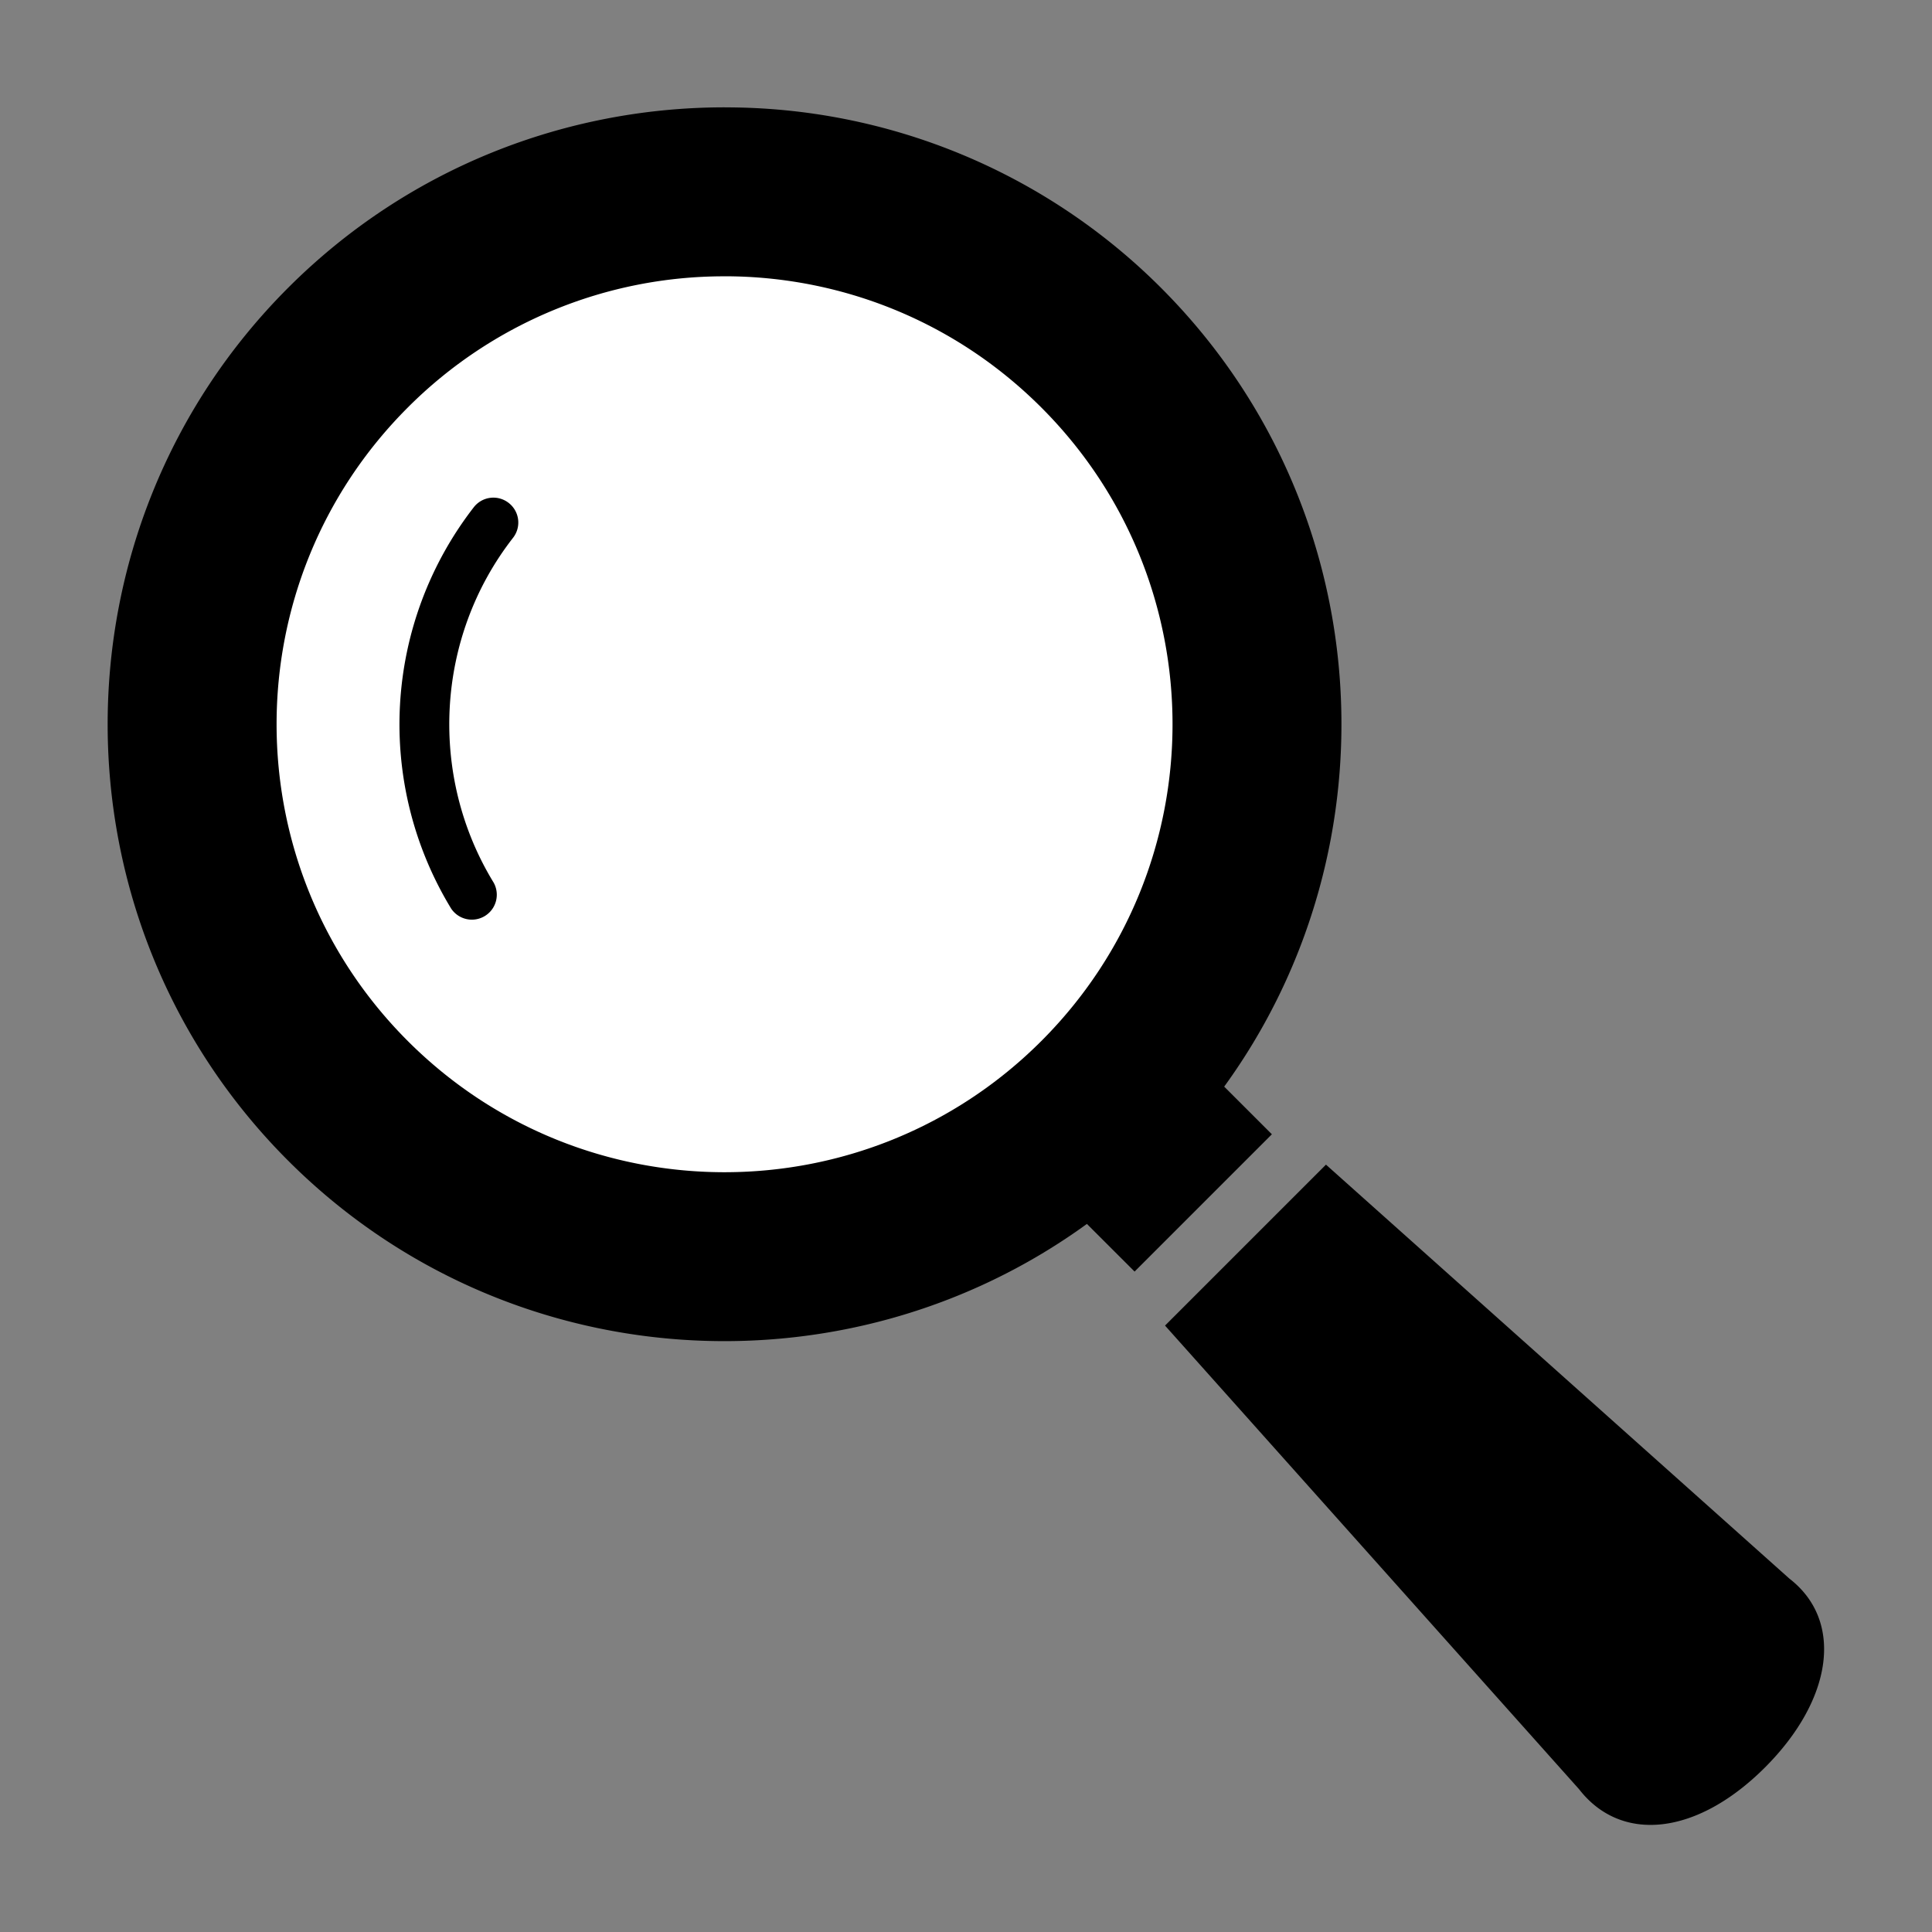
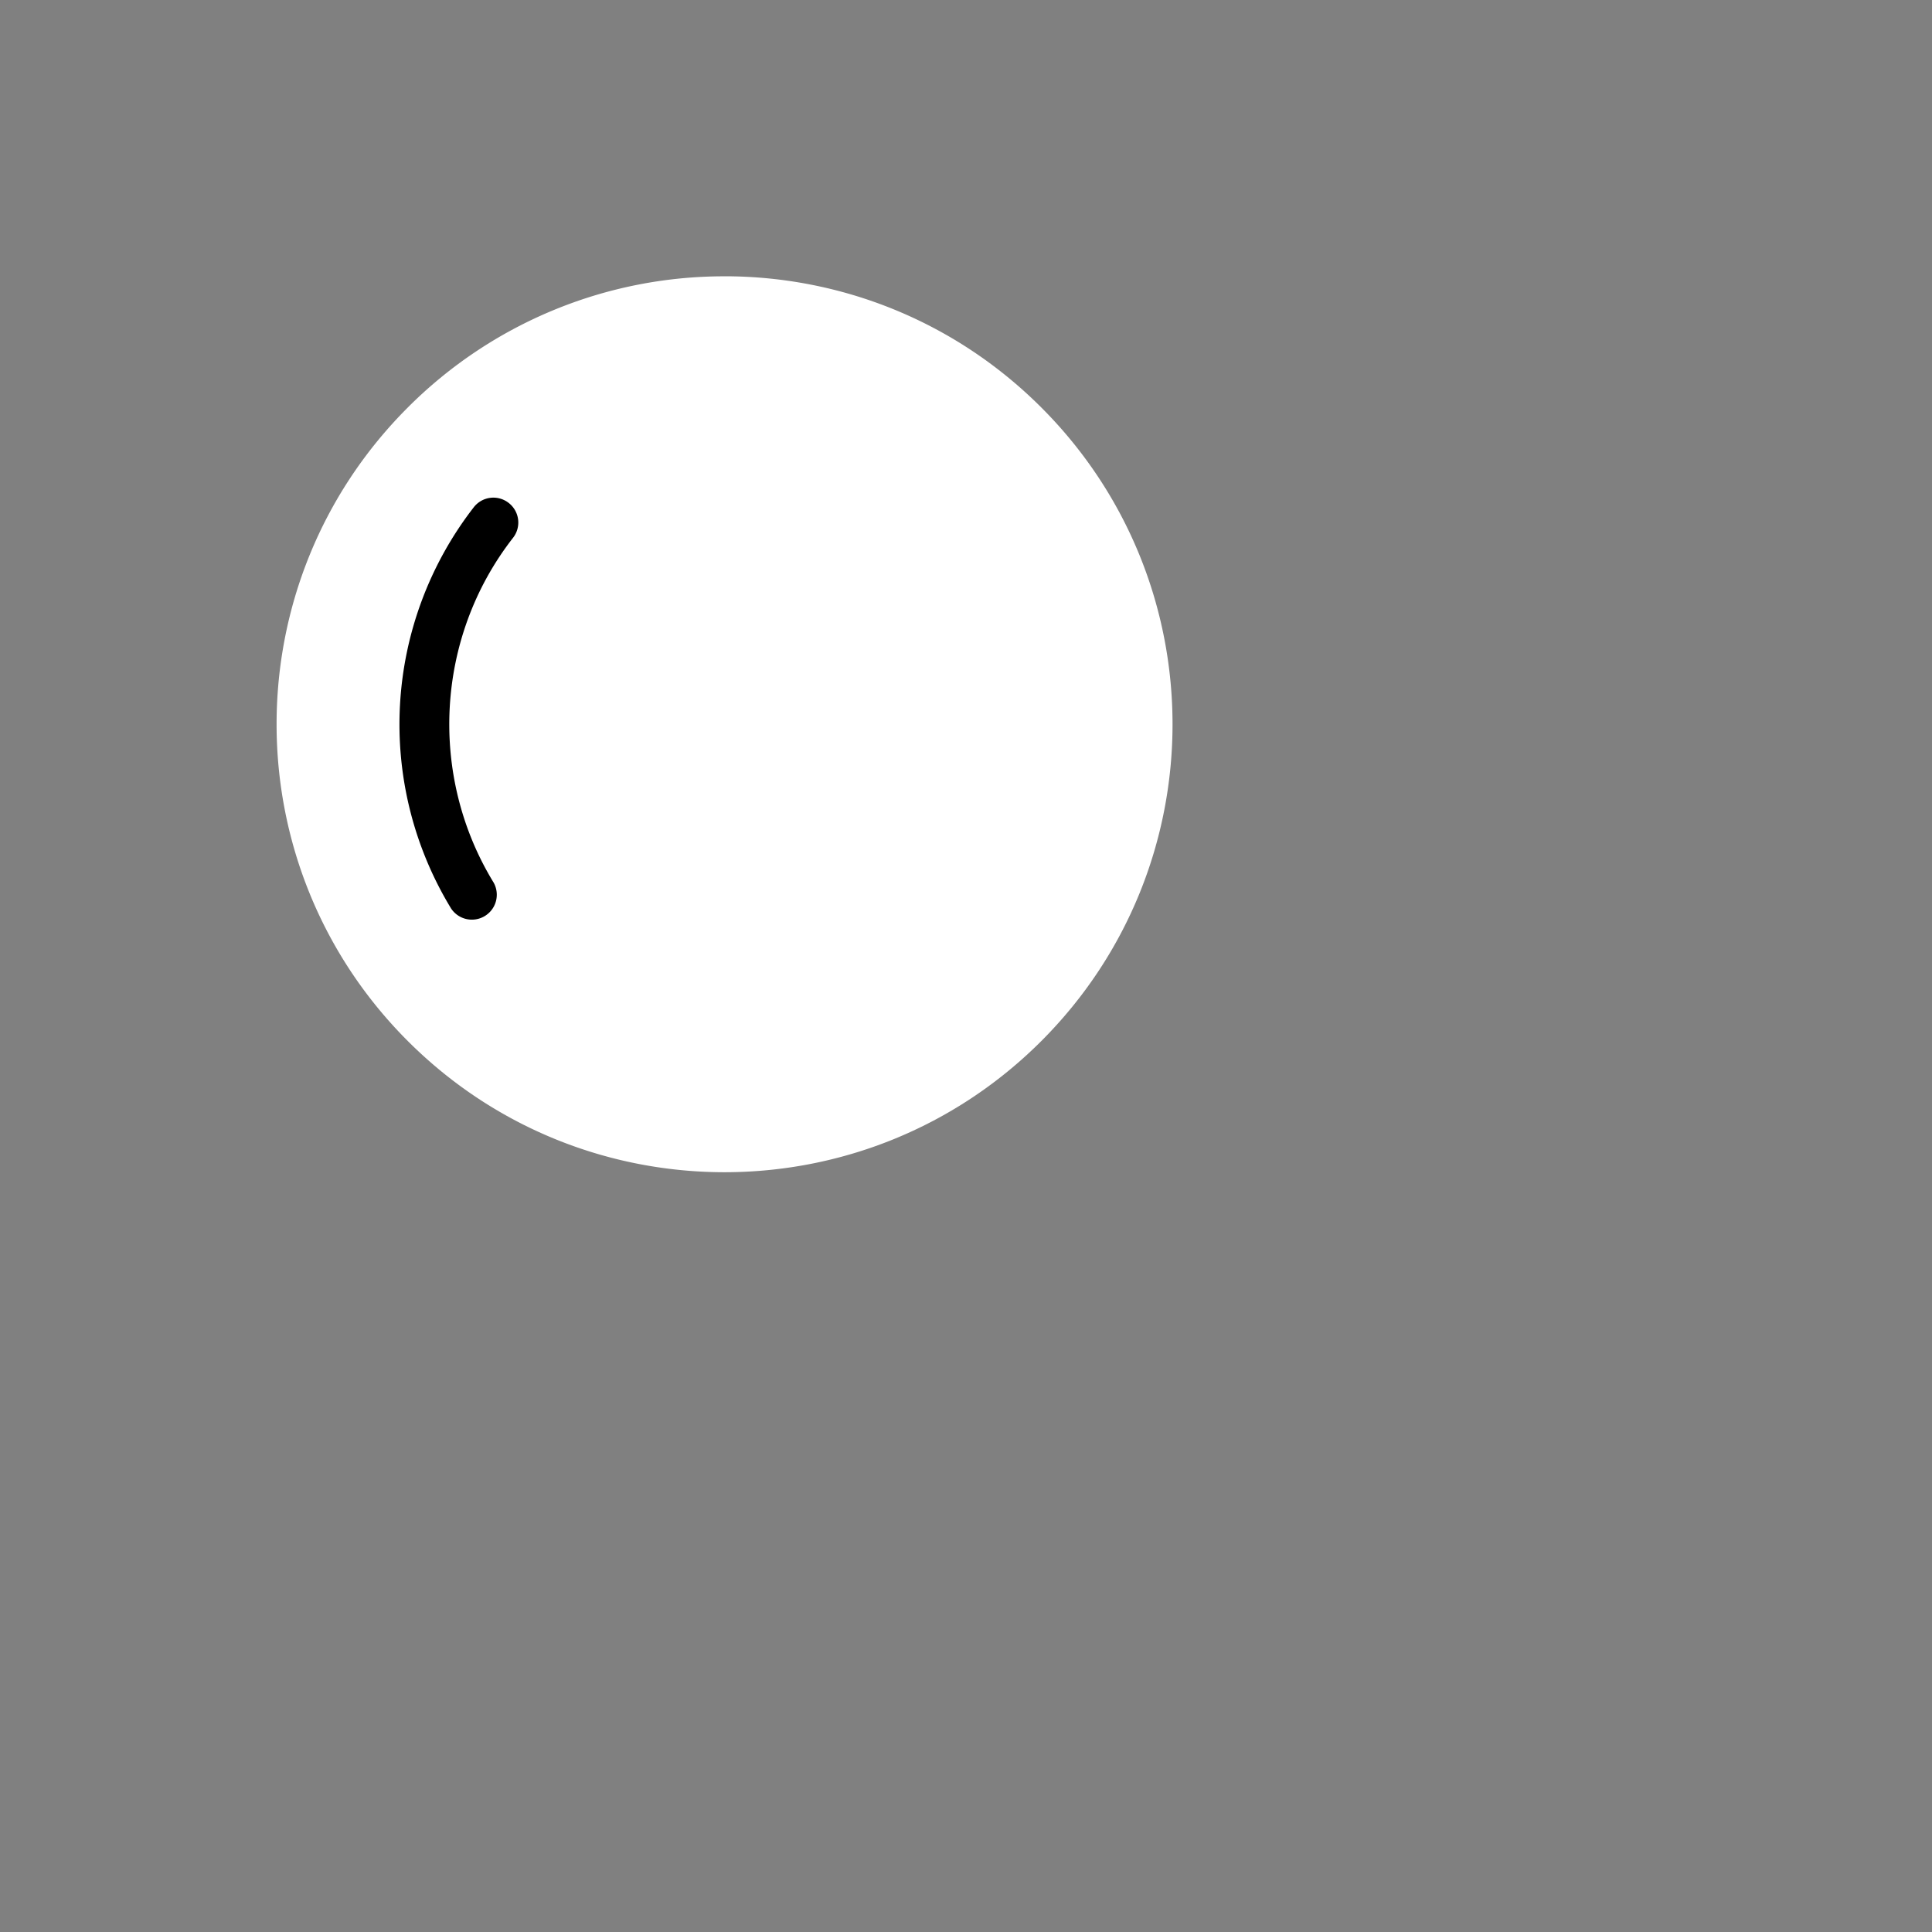
<svg xmlns="http://www.w3.org/2000/svg" width="50" height="50">
  <rect width="100%" height="100%" fill="#808080" stroke="none" />
  <defs>
    <linearGradient id="a">
      <stop offset="0" stop-color="#80c0ff" />
      <stop offset="1" stop-color="#80c0ff" stop-opacity="0" />
    </linearGradient>
  </defs>
  <g stroke="none" stroke-width="64" paint-order="stroke fill markers">
-     <path d="M18.752 2.778c-4.09 0-8.181 1.557-11.295 4.67-6.228 6.23-6.228 16.362 0 22.59 5.624 5.624 14.43 6.168 20.672 1.637l1.234 1.233 3.553-3.553-1.234-1.233c4.532-6.242 3.988-15.049-1.635-20.673a15.925 15.925 0 00-11.295-4.67zm15.564 27.363l-4.165 4.165 10.713 11.996c1.09 1.409 3.051 1.202 4.814-.561 1.761-1.762 2.042-3.796.632-4.886z" />
    <path d="M18.752 7.15c2.967 0 5.934 1.133 8.197 3.396 4.528 4.527 4.528 11.868 0 16.396-4.527 4.526-11.867 4.527-16.395 0-4.528-4.528-4.528-11.87 0-16.396a11.559 11.559 0 018.198-3.395z" fill="#fff" />
    <path d="M12.261 13.128a9.168 9.168 0 00-.586 10.385.645.645 0 001.1-.672c-1.683-2.752-1.515-6.334.502-8.922a.642.642 0 00-.112-.903.642.642 0 00-.904.112z" />
  </g>
</svg>